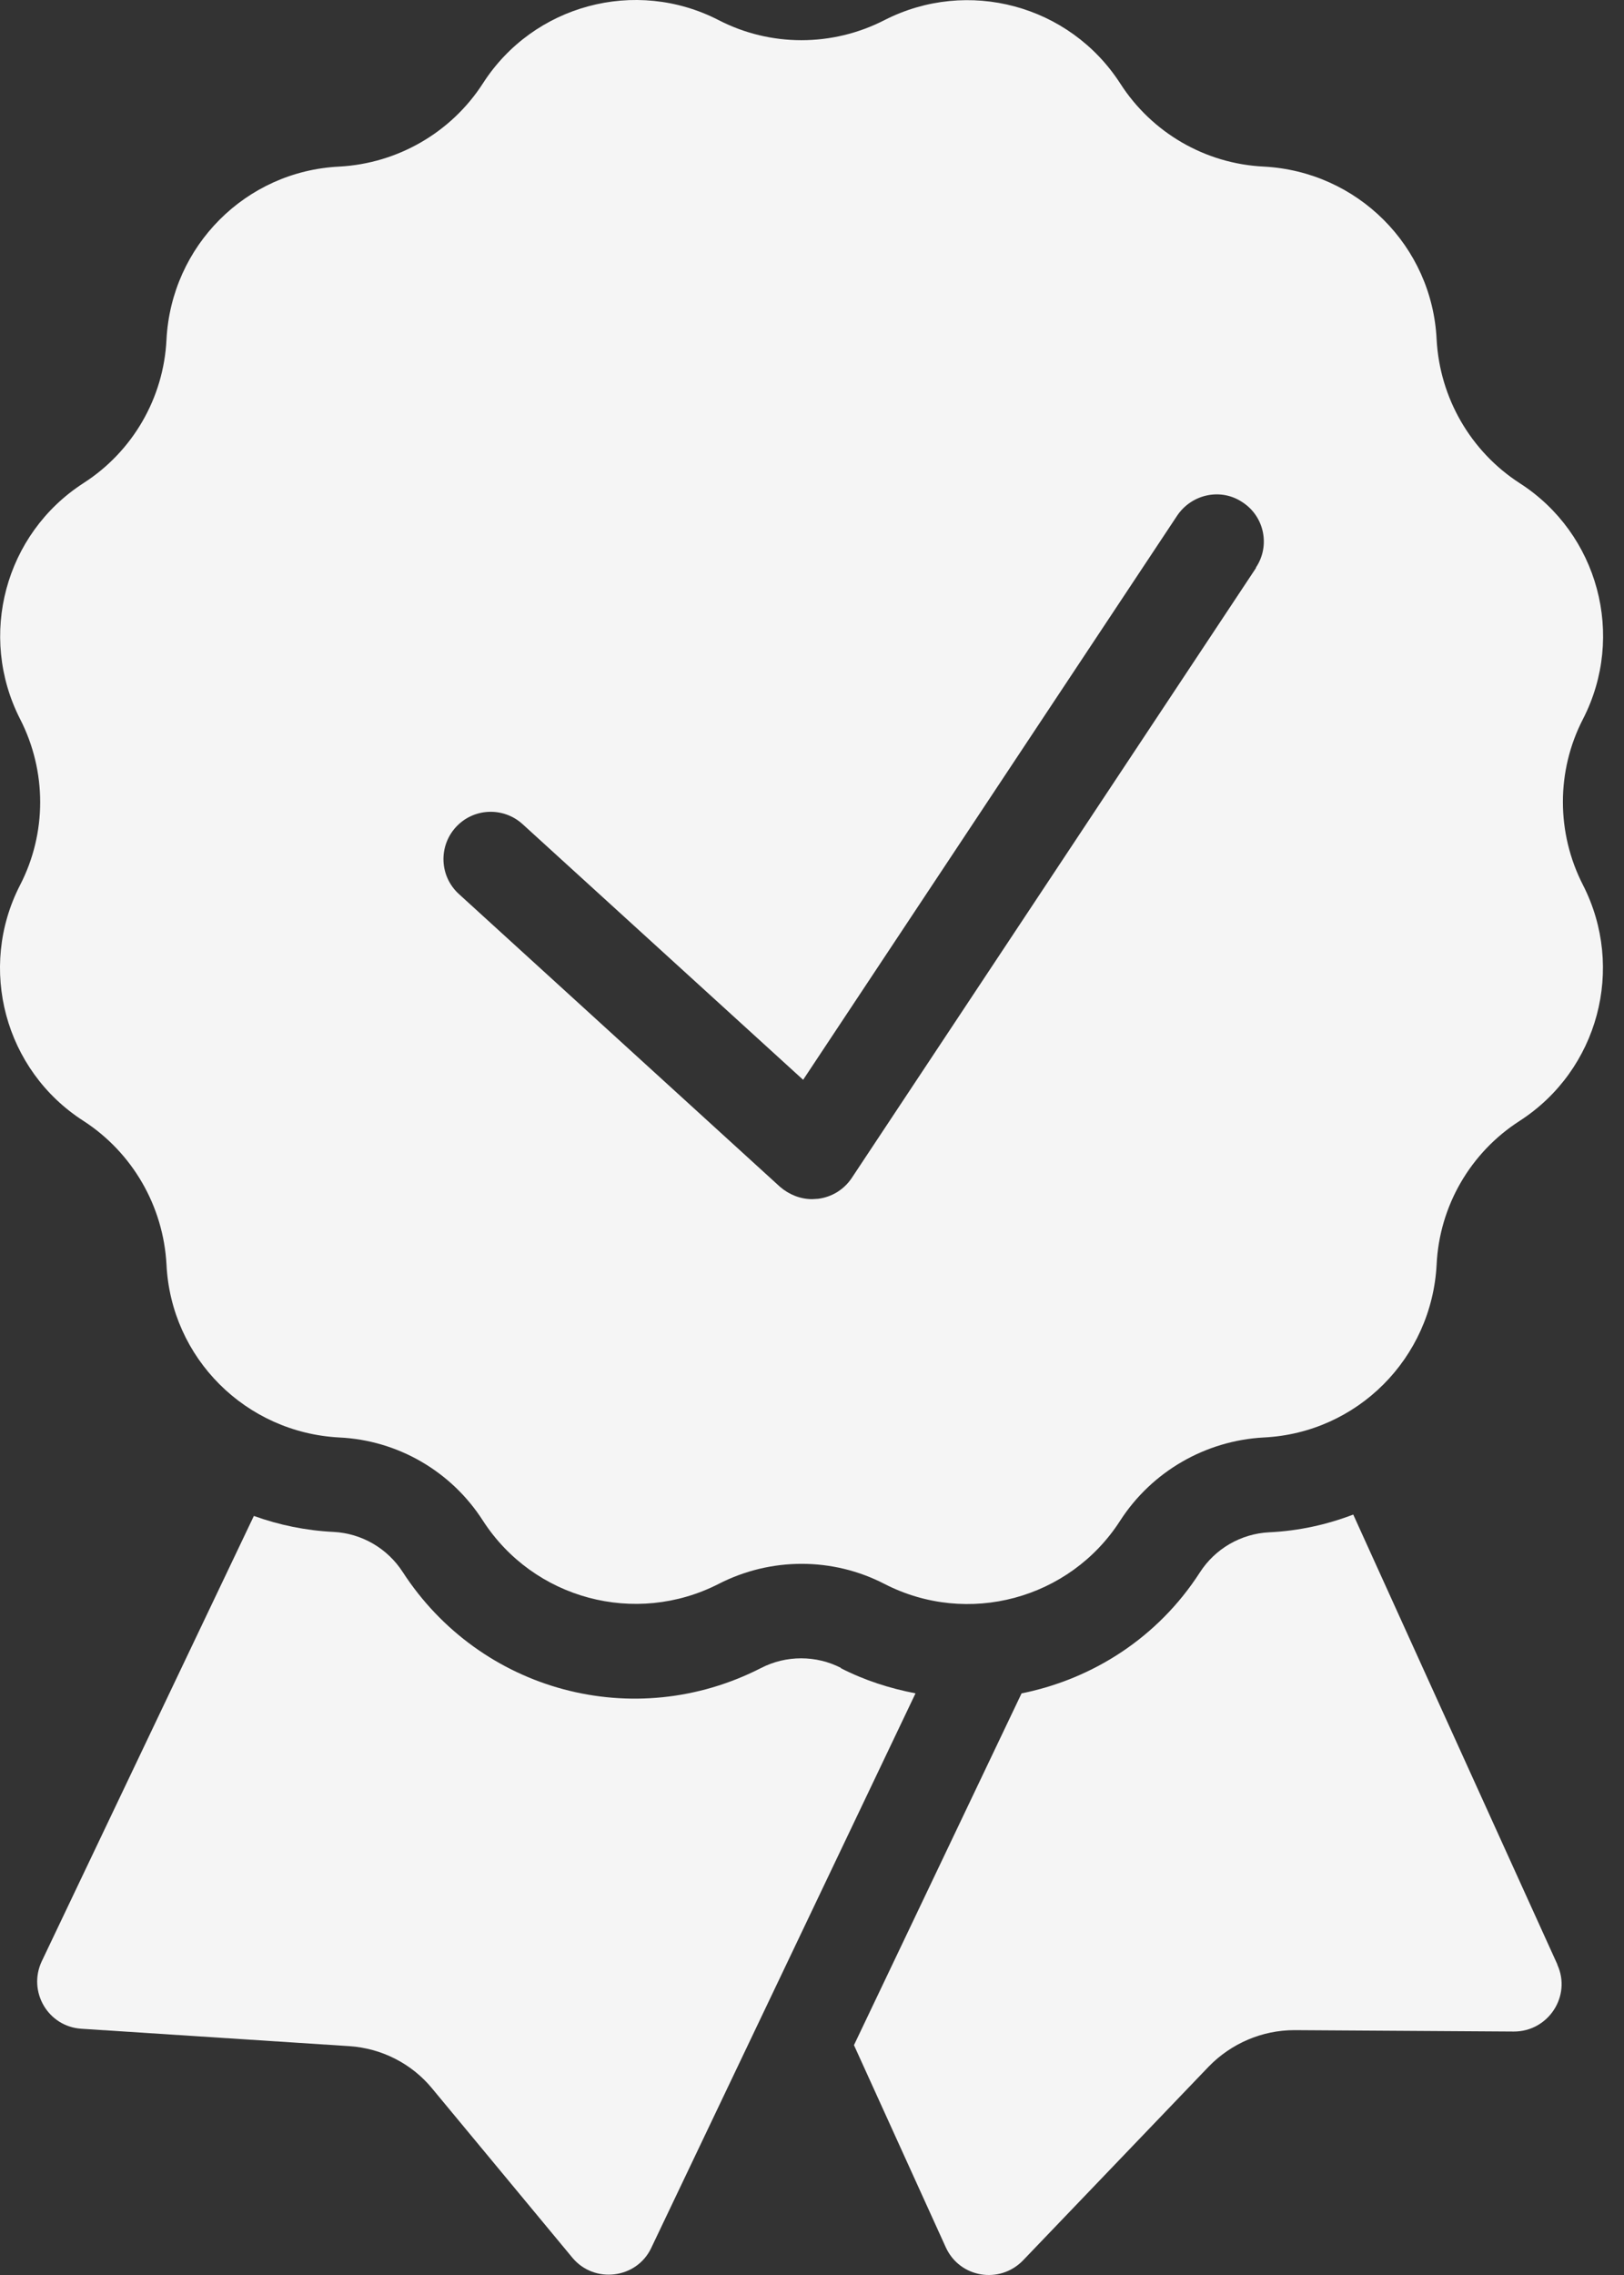
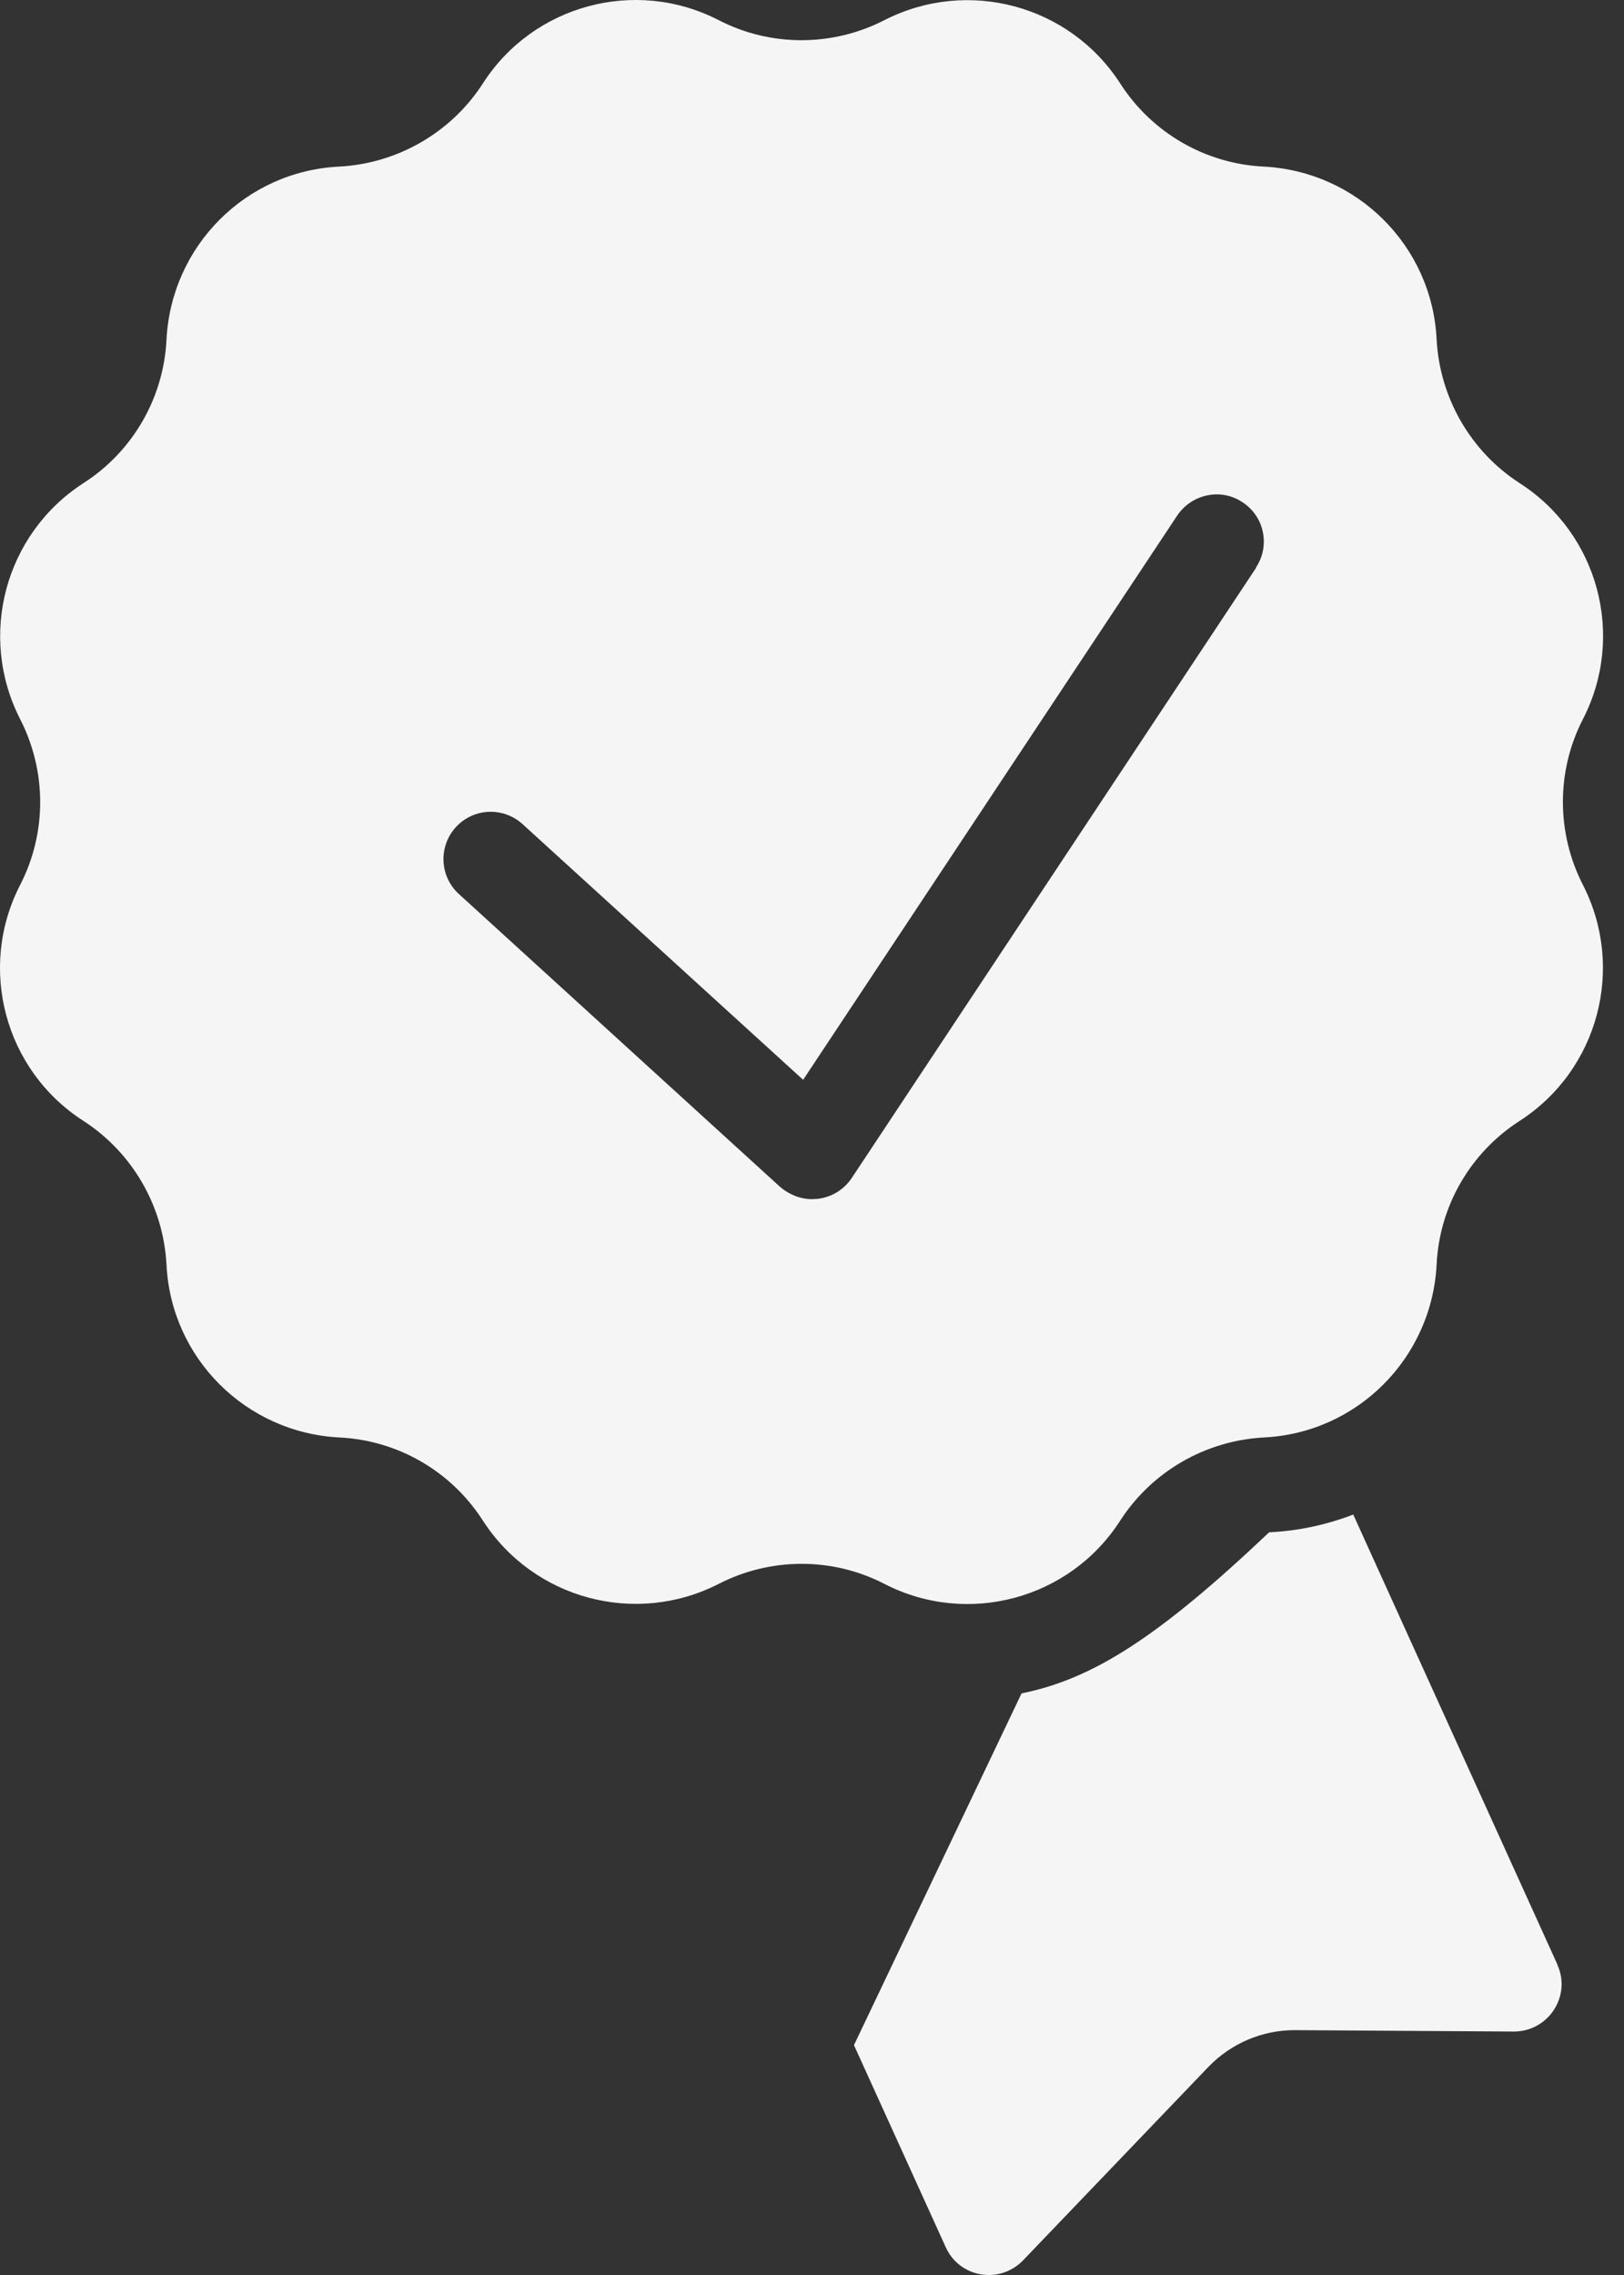
<svg xmlns="http://www.w3.org/2000/svg" width="50" height="70" viewBox="0 0 50 70" fill="none">
  <rect x="0" y="0" width="50" height="70" fill="#333333" stroke="none" />
-   <path d="M25.896 51.322C25.125 50.926 24.205 50.926 23.434 51.322C19.527 53.324 14.785 52.05 12.397 48.367C11.926 47.64 11.134 47.179 10.267 47.136C9.411 47.094 8.586 46.922 7.816 46.644L1.286 60.346C0.847 61.277 1.478 62.358 2.506 62.423L10.749 62.958C11.744 63.022 12.676 63.493 13.307 64.264L17.621 69.466C18.296 70.28 19.602 70.119 20.051 69.166L28.187 52.103C27.406 51.953 26.624 51.707 25.875 51.322H25.896Z" fill="#F5F5F5" />
-   <path d="M47.948 60.443L41.664 46.602C40.851 46.913 39.984 47.105 39.074 47.148C38.207 47.191 37.414 47.651 36.944 48.379C35.648 50.392 33.636 51.665 31.452 52.104L26.292 62.927L29.118 69.146C29.546 70.088 30.777 70.291 31.495 69.553L37.211 63.59C37.907 62.873 38.86 62.466 39.855 62.466L46.61 62.509C47.67 62.509 48.387 61.417 47.948 60.454V60.443Z" fill="#F5F5F5" />
+   <path d="M47.948 60.443L41.664 46.602C40.851 46.913 39.984 47.105 39.074 47.148C35.648 50.392 33.636 51.665 31.452 52.104L26.292 62.927L29.118 69.146C29.546 70.088 30.777 70.291 31.495 69.553L37.211 63.59C37.907 62.873 38.86 62.466 39.855 62.466L46.61 62.509C47.67 62.509 48.387 61.417 47.948 60.454V60.443Z" fill="#F5F5F5" />
  <path d="M48.737 27.231C47.913 25.625 47.913 23.72 48.737 22.125C50.054 19.566 49.209 16.419 46.789 14.867C45.28 13.893 44.327 12.244 44.231 10.446C44.092 7.566 41.79 5.276 38.91 5.126C37.112 5.04 35.464 4.087 34.489 2.567C32.926 0.148 29.79 -0.687 27.231 0.619C25.626 1.443 23.72 1.443 22.125 0.619C19.567 -0.698 16.419 0.148 14.867 2.567C13.893 4.077 12.245 5.029 10.446 5.126C7.567 5.265 5.276 7.566 5.126 10.446C5.04 12.244 4.087 13.893 2.567 14.867C0.148 16.43 -0.687 19.566 0.619 22.125C1.443 23.73 1.443 25.636 0.619 27.231C-0.698 29.789 0.148 32.936 2.567 34.488C4.077 35.463 5.029 37.111 5.126 38.909C5.265 41.789 7.567 44.08 10.446 44.23C12.245 44.315 13.893 45.268 14.867 46.788C16.43 49.207 19.567 50.042 22.125 48.736C23.731 47.912 25.636 47.912 27.231 48.736C29.79 50.053 32.937 49.207 34.489 46.788C35.464 45.279 37.112 44.326 38.91 44.23C41.79 44.09 44.081 41.789 44.231 38.909C44.316 37.111 45.269 35.463 46.789 34.488C49.209 32.926 50.044 29.789 48.737 27.231ZM38.675 17.468L26.225 36.244C25.99 36.597 25.615 36.833 25.187 36.886C25.122 36.886 25.069 36.897 25.005 36.897C24.641 36.897 24.298 36.758 24.02 36.522L14.129 27.509C13.529 26.963 13.497 26.043 14.032 25.454C14.578 24.854 15.499 24.822 16.088 25.357L24.727 33.225L36.245 15.862C36.694 15.199 37.594 15.006 38.257 15.456C38.932 15.895 39.114 16.804 38.664 17.468H38.675Z" fill="#F5F5F5" />
</svg>